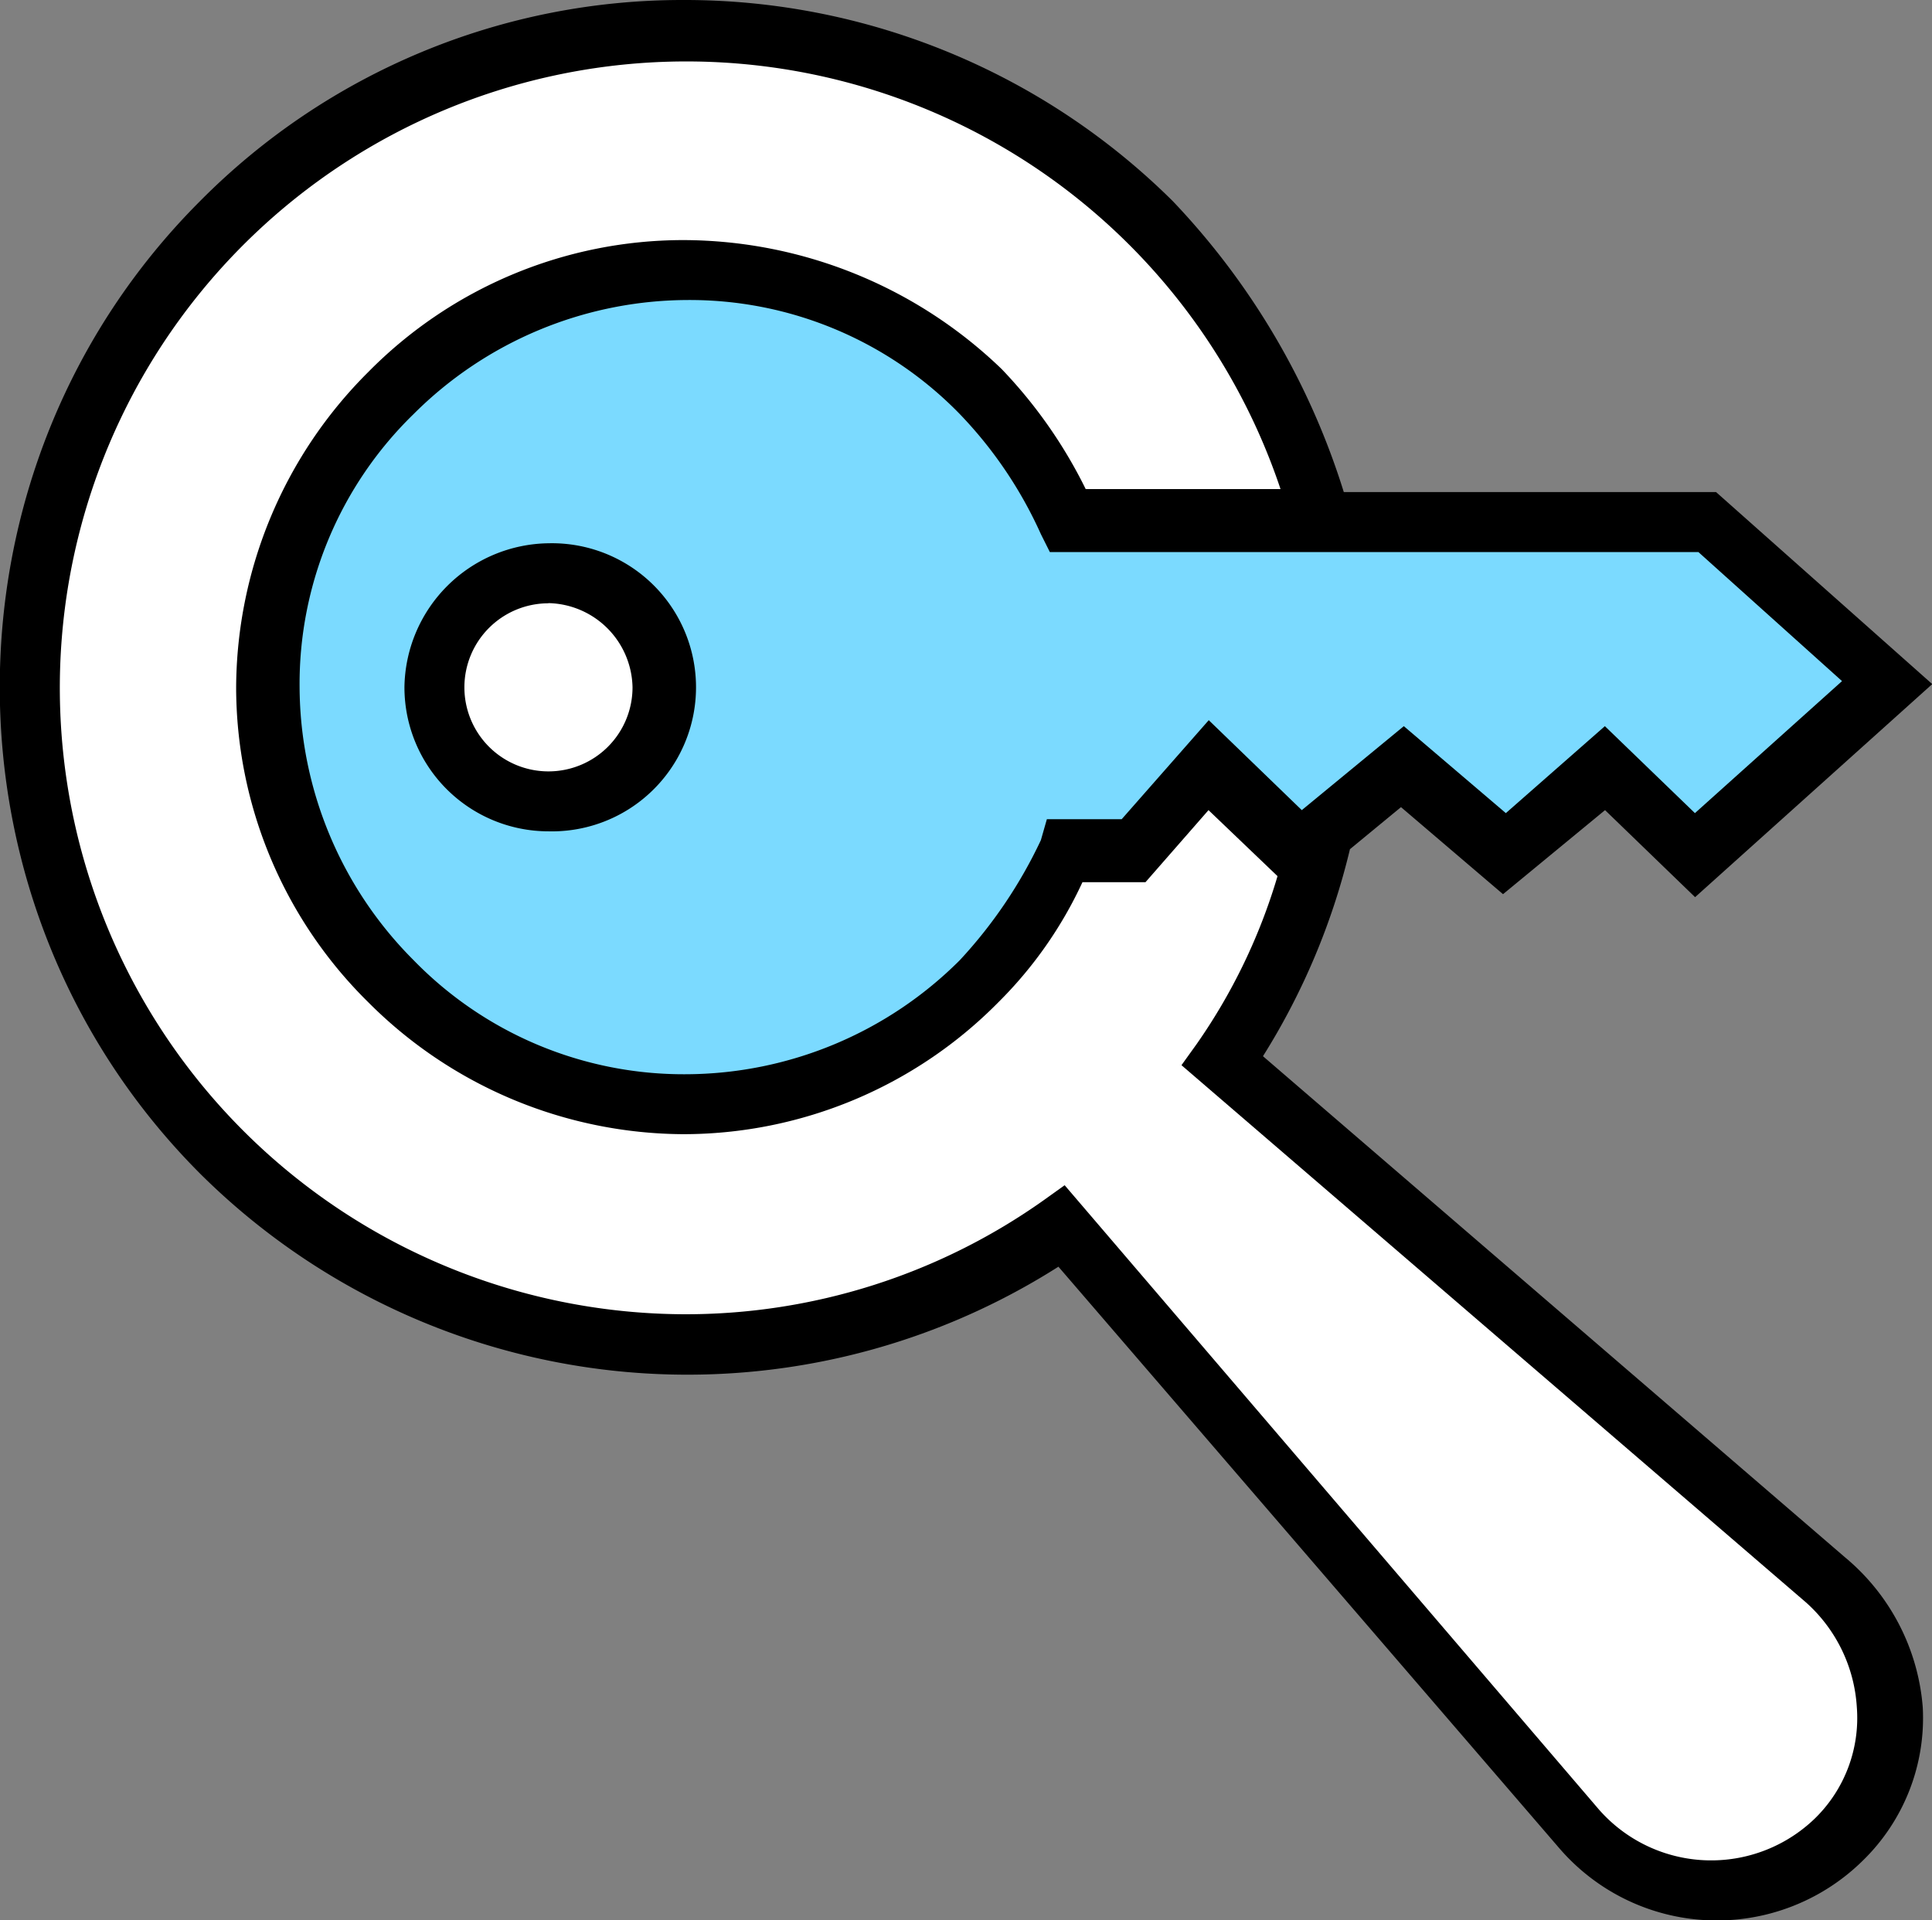
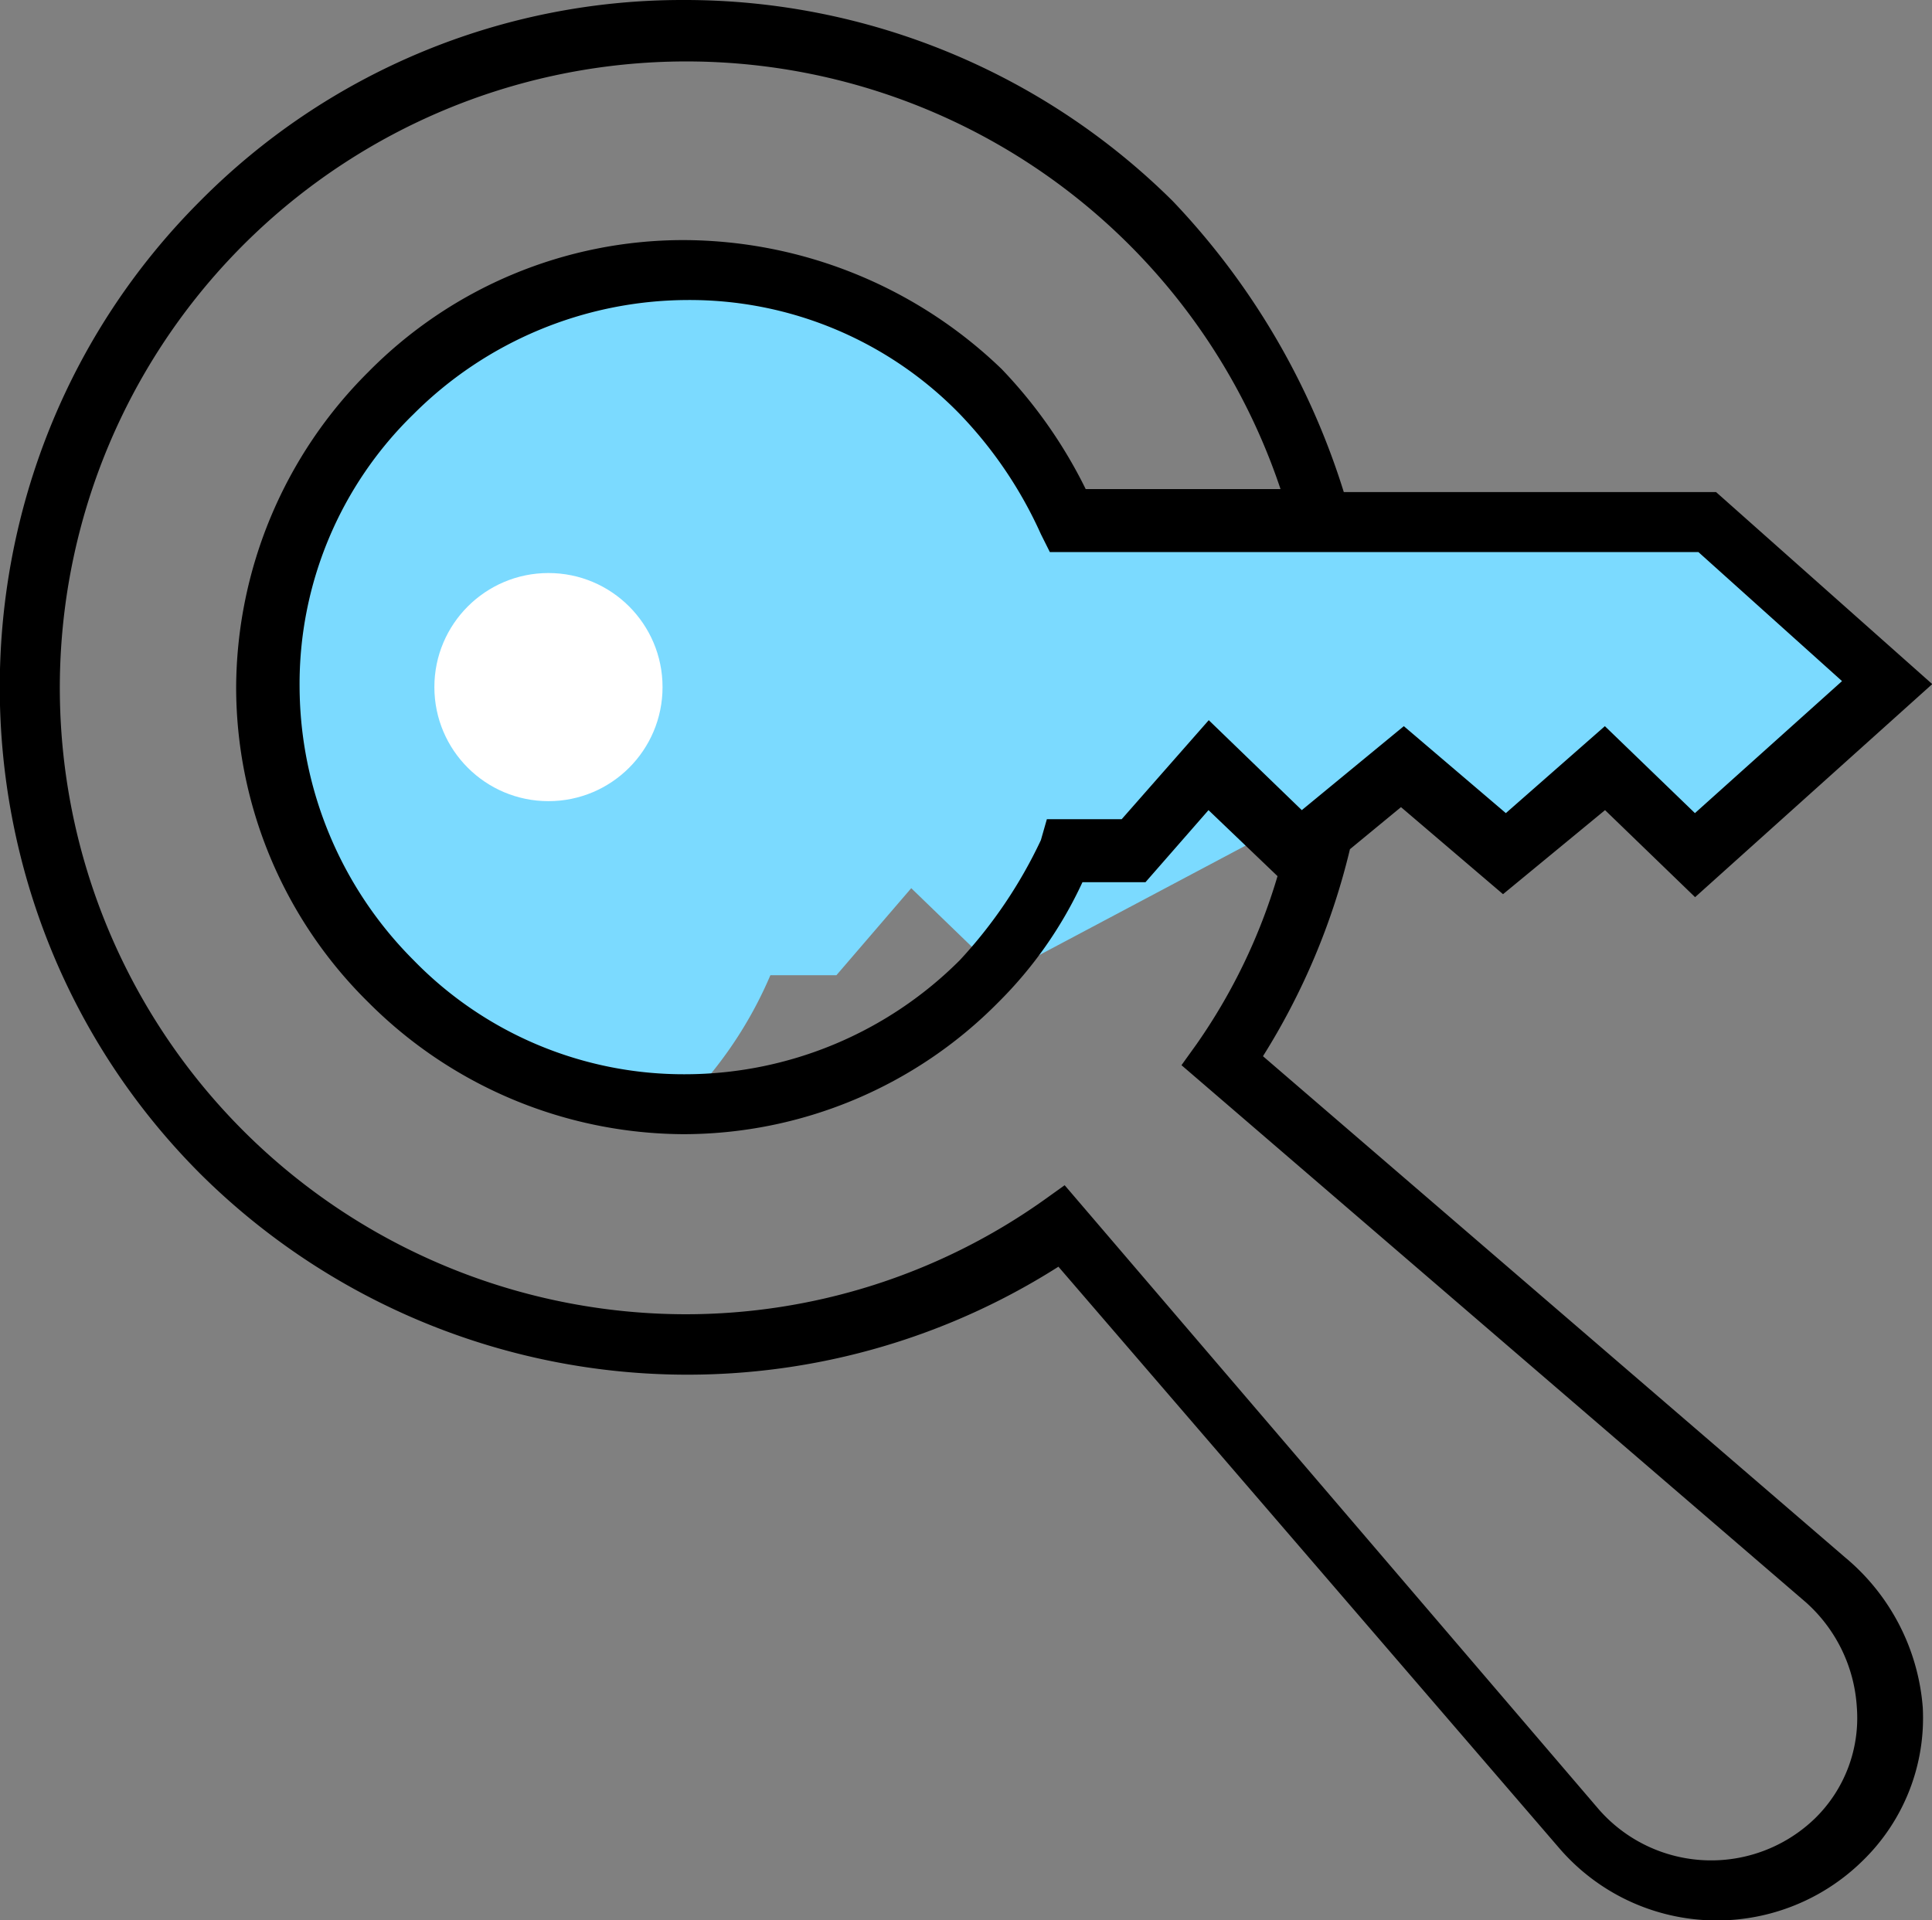
<svg xmlns="http://www.w3.org/2000/svg" id="Layer_1" data-name="Layer 1" viewBox="0 0 232.35 231">
  <rect x="0" y="0" width="232.35" height="231" fill="#808080" stroke="none" />
  <defs>
    <style>.cls-1{fill:#fff;}.cls-2{fill:#7bdaff;}</style>
  </defs>
  <title>keyword overview</title>
-   <path class="cls-1" d="M880.54,394.21,808,331.77c21.65-30.68,18.4-73.63-9-101.06a78.86,78.86,0,0,0-111.89,0h0a78.86,78.86,0,0,0,0,111.89c27.43,27.43,70.38,30.32,101.06,9l62.09,72.55a21.35,21.35,0,1,0,30.31-30Z" transform="translate(-660.82 -204)" />
-   <path class="cls-2" d="M866.11,266.8H789.23a49.34,49.34,0,0,0-10.47-15.52c-9.38-9.74-22-14.8-35.73-14.8a48.59,48.59,0,0,0-35.38,14.8,50,50,0,0,0-14.79,35.37A48.58,48.58,0,0,0,707.65,322,50,50,0,0,0,743,336.83h0A48.58,48.58,0,0,0,778.4,322a49.34,49.34,0,0,0,10.47-15.52h7.94l9-10.47,10.83,10.47L828.93,296l12.27,10.47L853.47,296l10.83,10.47,23.1-20.94Z" transform="translate(-660.82 -204)" />
+   <path class="cls-2" d="M866.11,266.8H789.23a49.34,49.34,0,0,0-10.47-15.52c-9.38-9.74-22-14.8-35.73-14.8a48.59,48.59,0,0,0-35.38,14.8,50,50,0,0,0-14.79,35.37A48.58,48.58,0,0,0,707.65,322,50,50,0,0,0,743,336.83h0a49.34,49.34,0,0,0,10.47-15.52h7.94l9-10.47,10.83,10.47L828.93,296l12.27,10.47L853.47,296l10.83,10.47,23.1-20.94Z" transform="translate(-660.82 -204)" />
  <path d="M882.71,391.33l-70-60.28a83.15,83.15,0,0,0,10.46-24.9l6.14-5.06,12.27,10.47,12.27-10.11,10.83,10.47,28.52-25.63-26-23.1H822.43a89.07,89.07,0,0,0-20.57-35A83.32,83.32,0,0,0,743,204a81.63,81.63,0,0,0-58.11,24.18c-32.13,32.13-32.13,84.82,0,117a83.11,83.11,0,0,0,103.22,11.19l60.28,70a25,25,0,0,0,36.46,1.44,23.94,23.94,0,0,0,7.21-18.41A26.11,26.11,0,0,0,882.71,391.33Zm-.36-105.4-17.69,15.88-10.83-10.46-11.91,10.46-12.27-10.46-12.27,10.1-11.19-10.82-10.47,11.91h-9l-.72,2.52a56.45,56.45,0,0,1-9.75,14.44,46.76,46.76,0,0,1-32.84,13.72h0a45.31,45.31,0,0,1-32.85-13.72,46.76,46.76,0,0,1-13.71-32.85,45.28,45.28,0,0,1,13.71-32.84,46.79,46.79,0,0,1,32.85-13.72,45.29,45.29,0,0,1,32.84,13.72A50.84,50.84,0,0,1,786,268.25l1.08,2.16h78Zm-3.25,136.8a17.95,17.95,0,0,1-26-1.08l-64.24-75.08-2.53,1.81A74.4,74.4,0,0,1,743,362.09a75.35,75.35,0,1,1,71.82-99.26H791.39a57.56,57.56,0,0,0-10.1-14.43A55.31,55.31,0,0,0,743,232.88a53.22,53.22,0,0,0-37.9,15.88,53.85,53.85,0,0,0-15.88,37.89,53.22,53.22,0,0,0,15.88,37.9A53.85,53.85,0,0,0,743,340.43a53.26,53.26,0,0,0,37.9-15.88A49.78,49.78,0,0,0,791,310.12h7.58l7.58-8.67,8.3,7.94a69.73,69.73,0,0,1-9.74,20.22l-1.81,2.52L878,396.74a18.4,18.4,0,0,1,6.13,12.63A16.88,16.88,0,0,1,879.1,422.73Z" transform="translate(-660.82 -204)" />
  <circle class="cls-1" cx="65.96" cy="82.65" r="13.72" />
-   <path d="M726.78,304a17.33,17.33,0,0,1-17.32-17.33,17.56,17.56,0,0,1,17.32-17.32,17.33,17.33,0,1,1,0,34.65Zm0-27.43a10.11,10.11,0,1,0,10.11,10.1A10.33,10.33,0,0,0,726.78,276.55Z" transform="translate(-660.82 -204)" />
</svg>